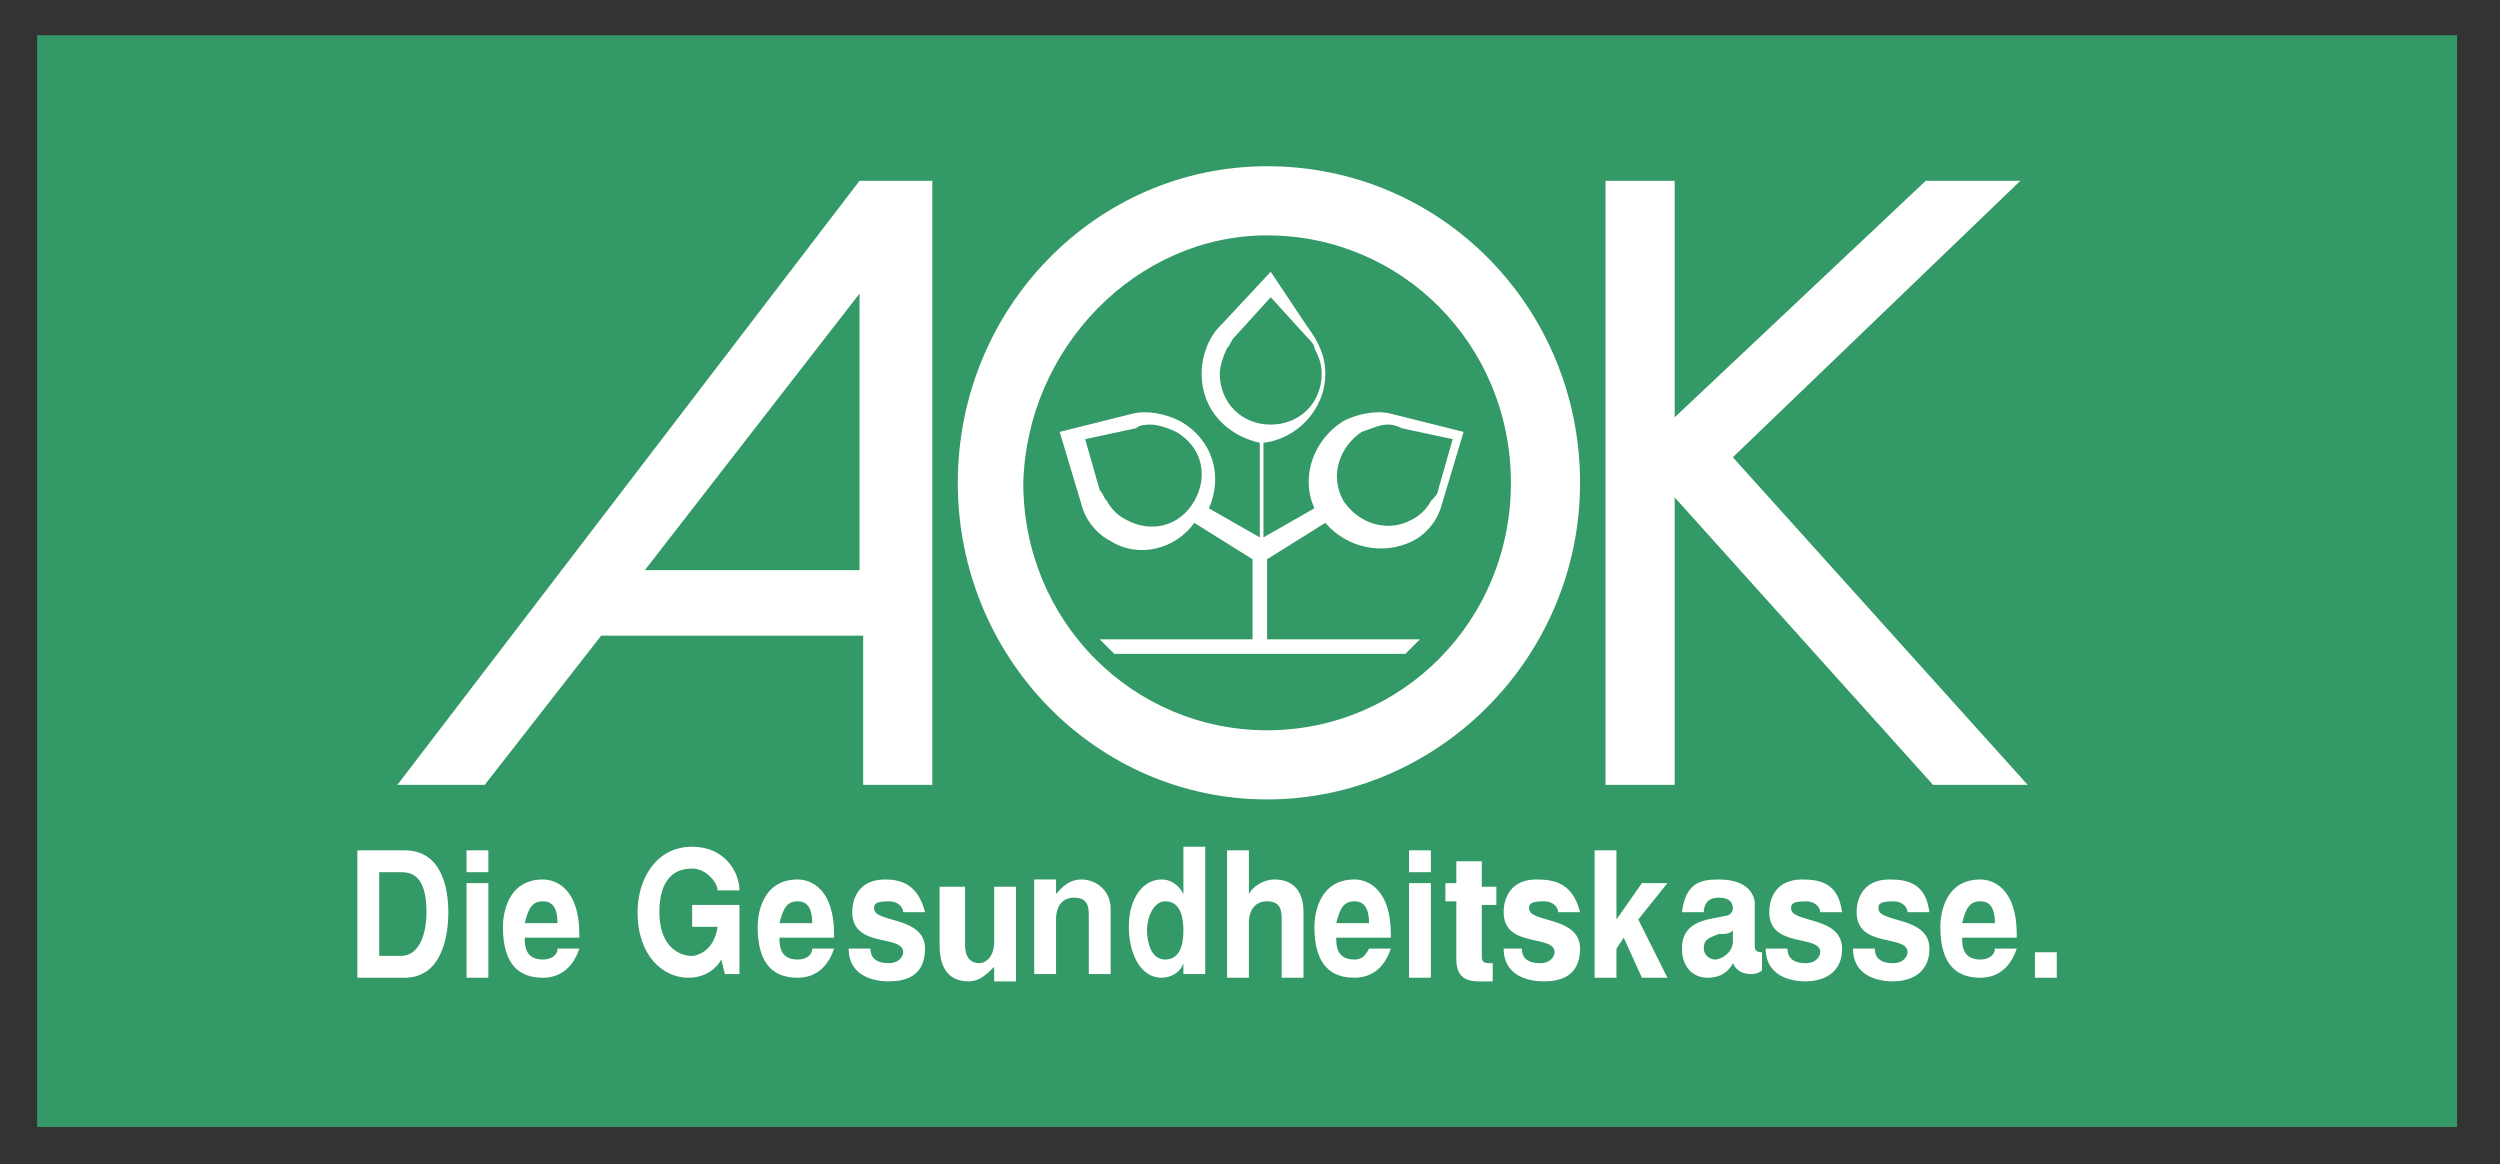
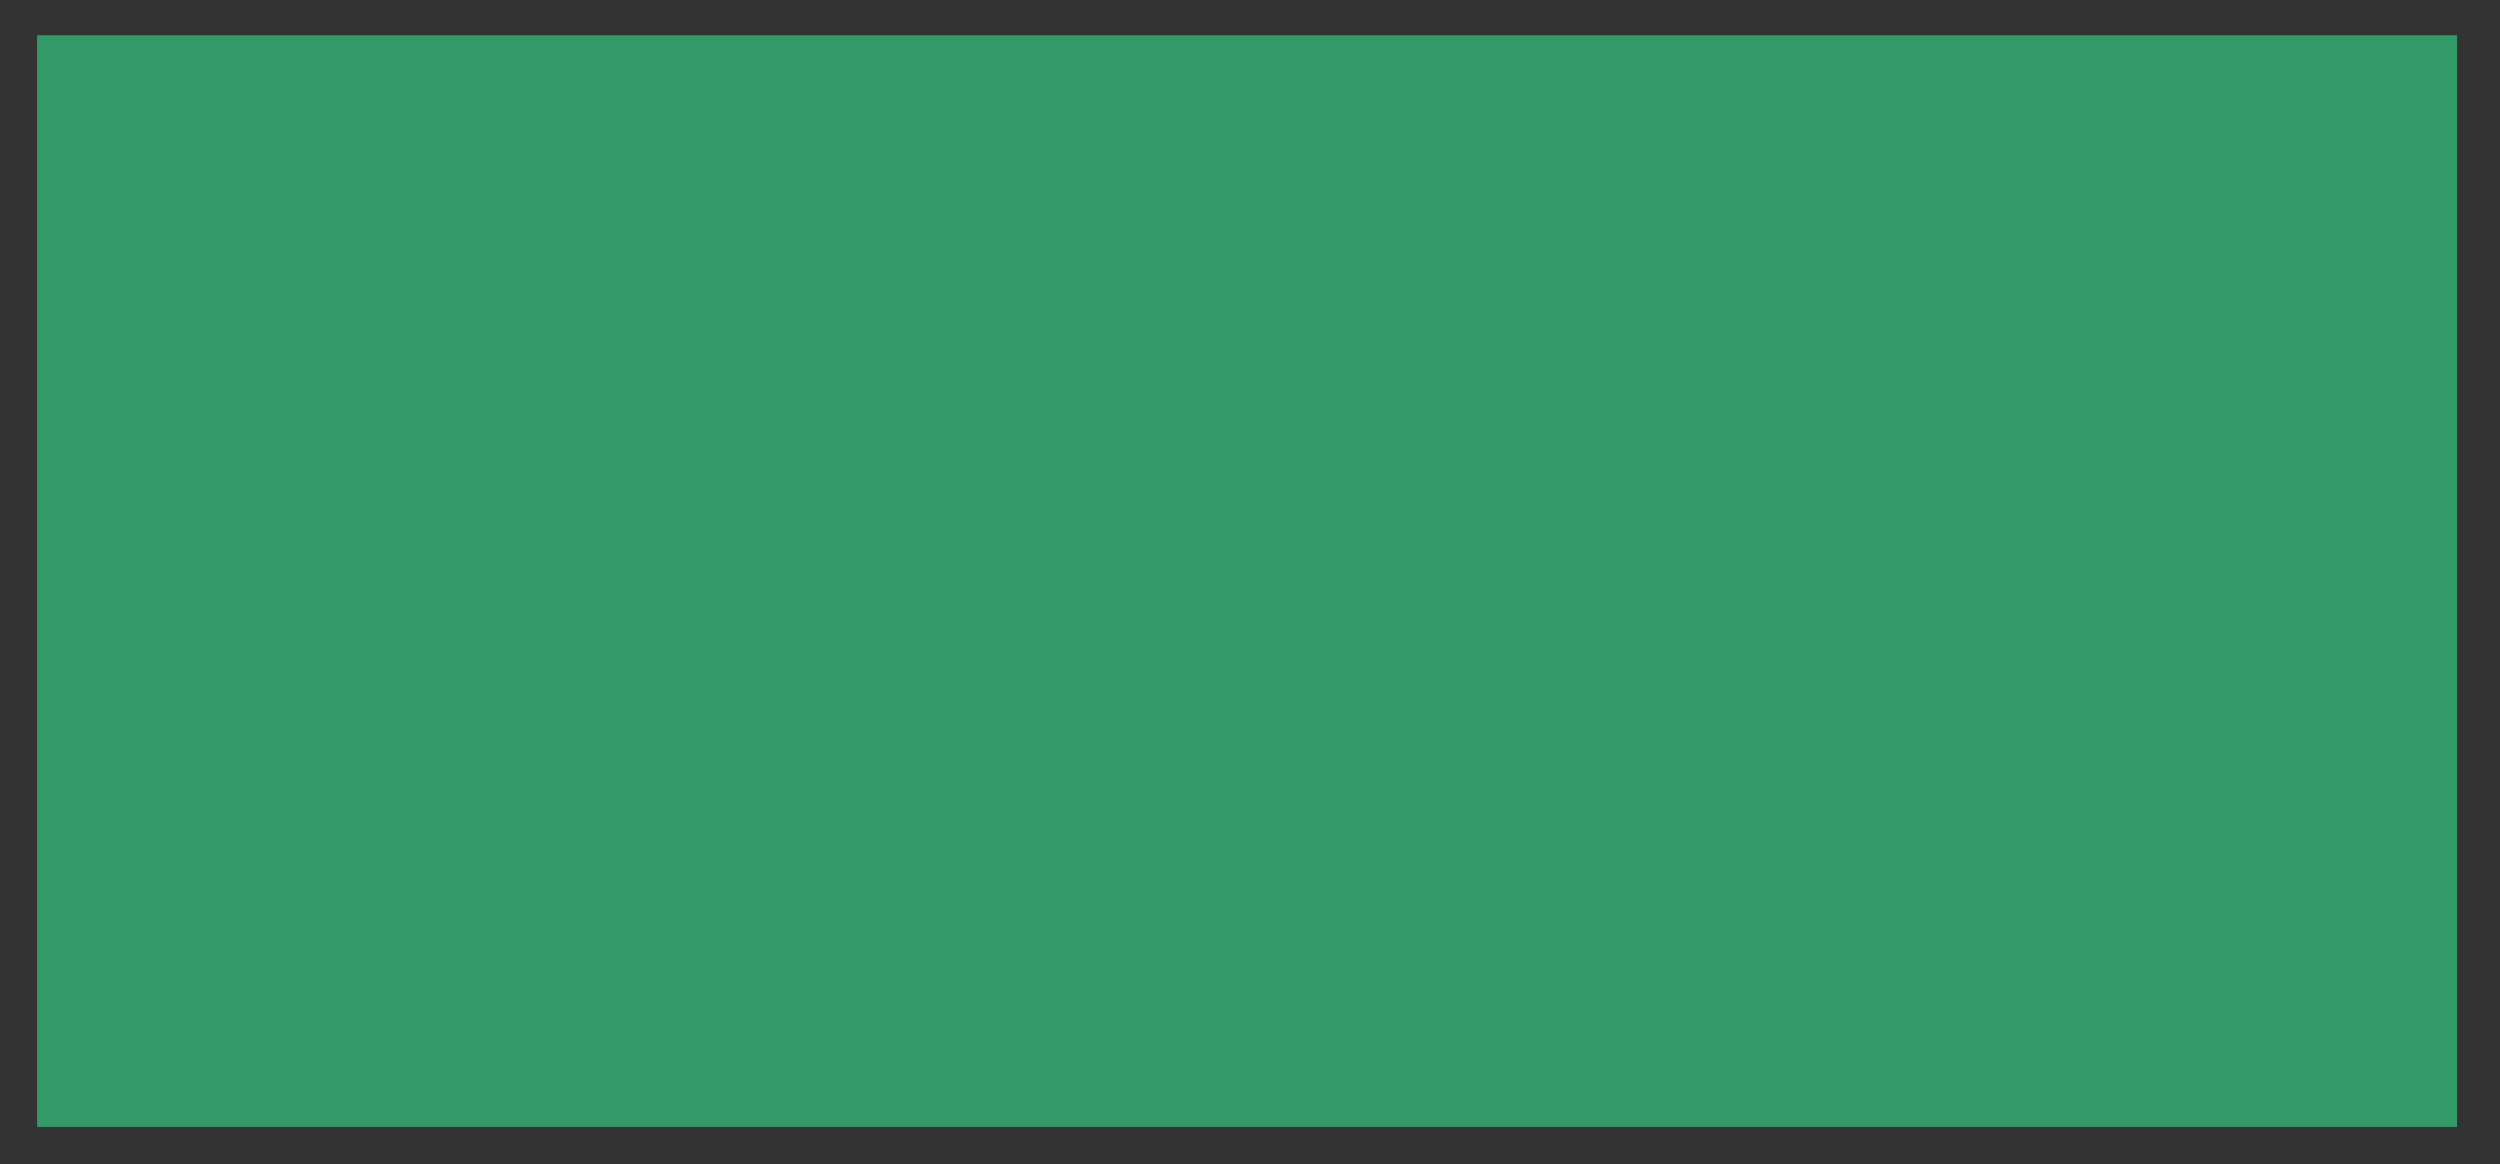
<svg xmlns="http://www.w3.org/2000/svg" version="1.1" id="svg3408" x="0px" y="0px" width="68.7px" height="32px" viewBox="0 0 68.7 32" style="enable-background:new 0 0 68.7 32;" xml:space="preserve">
  <rect x="0" y="0" width="68.7" height="32" fill="#333333" stroke="none" />
  <style type="text/css">
	.st0{fill:#339966;}
	.st1{fill:#FFFFFF;}
</style>
  <g id="layer1" transform="translate(-314.68,-505.132)">
    <rect id="rect3396" x="315.7" y="506.1" class="st0" width="66.5" height="30" />
-     <path id="path2563" class="st1" d="M349.5,509.7c-4.7,0-8.5,3.9-8.5,8.7c0,4.8,3.8,8.7,8.5,8.7c4.7,0,8.6-3.9,8.6-8.7   C358.1,513.6,354.3,509.7,349.5,509.7z M367.6,510.1l-6.9,6.5v-6.5h-1.9v16.6h1.9v-7.9l7.1,7.9h2.6l-8.1-9l0.1-0.1l7.8-7.5H367.6z    M338.3,510.1l-12.7,16.6h2.4l3.2-4.1h7.2v4.1h1.9v-16.6H338.3z M349.5,511.6c3.7,0,6.7,3,6.7,6.8c0,3.8-3,6.8-6.7,6.8   c-3.7,0-6.7-3-6.7-6.8C342.9,514.7,345.9,511.6,349.5,511.6z M349.6,512.6l-1.4,1.5c-0.3,0.3-0.5,0.8-0.5,1.3c0,1,0.7,1.7,1.6,1.9   v2.6l-1.4-0.8c0.4-0.9,0.1-1.9-0.8-2.4c-0.4-0.2-0.9-0.3-1.3-0.2l-2,0.5l0.6,2c0.1,0.4,0.4,0.8,0.8,1c0.8,0.5,1.8,0.2,2.3-0.5   l1.6,1v2.2h-4.2l0.4,0.4h8l0.4-0.4h-4.2v-2.2l1.6-1c0.6,0.7,1.6,0.9,2.4,0.5c0.4-0.2,0.7-0.6,0.8-1l0.6-2l-2-0.5   c-0.4-0.1-0.9,0-1.3,0.2c-0.8,0.5-1.2,1.5-0.8,2.4l-1.4,0.8v-2.6c0.9-0.1,1.7-0.9,1.7-1.9c0-0.5-0.2-0.9-0.5-1.3L349.6,512.6z    M338.3,513.2v7.6h-5.9L338.3,513.2z M349.6,513.3l1,1.1c0.1,0.1,0.2,0.2,0.2,0.3c0.1,0.2,0.2,0.4,0.2,0.7c0,0.8-0.6,1.4-1.4,1.4   c-0.8,0-1.4-0.6-1.4-1.4c0-0.2,0.1-0.5,0.2-0.7c0.1-0.1,0.1-0.2,0.2-0.3L349.6,513.3z M346.3,516.8c0.2,0,0.5,0.1,0.7,0.2   c0.7,0.4,0.9,1.2,0.5,1.9c-0.4,0.7-1.2,0.9-1.9,0.5c-0.2-0.1-0.4-0.3-0.5-0.5c-0.1-0.1-0.1-0.2-0.2-0.3l-0.4-1.4l1.4-0.3   C346,516.8,346.2,516.8,346.3,516.8z M352.8,516.8c0.1,0,0.2,0,0.4,0.1l1.4,0.3l-0.4,1.4c0,0.1-0.1,0.2-0.2,0.3   c-0.1,0.2-0.3,0.4-0.5,0.5c-0.7,0.4-1.5,0.1-1.9-0.5c-0.4-0.7-0.1-1.5,0.5-1.9C352.4,516.9,352.6,516.8,352.8,516.8z M333.7,528.4   c-1,0-1.5,0.9-1.5,1.8c0,1.2,0.7,1.8,1.4,1.8c0.5,0,0.8-0.3,0.9-0.5l0.1,0.4h0.4v-1.9h-1.3v0.6h0.7c-0.1,0.7-0.6,0.8-0.7,0.8   c-0.4,0-0.9-0.3-0.9-1.2c0-0.9,0.4-1.2,0.9-1.2c0.4,0,0.7,0.4,0.7,0.6h0.6C335,529.1,334.6,528.4,333.7,528.4z M324.5,528.5v3.5   h1.3c1,0,1.2-1.1,1.2-1.8c0-0.7-0.2-1.7-1.2-1.7H324.5z M347.2,528.5v1.2h0c-0.1-0.2-0.3-0.4-0.6-0.4c-0.5,0-0.9,0.5-0.9,1.3   c0,0.7,0.3,1.4,0.9,1.4c0.2,0,0.5-0.1,0.6-0.4h0v0.3h0.6v-3.5H347.2z M348.4,528.5v3.5h0.6v-1.5c0-0.4,0.2-0.6,0.5-0.6   c0.4,0,0.4,0.3,0.4,0.5v1.6h0.6v-1.8c0-0.6-0.3-0.9-0.8-0.9c-0.3,0-0.6,0.2-0.7,0.4v-1.2H348.4z M358.5,528.5v3.5h0.6v-0.8l0.2-0.3   l0.5,1.1h0.7l-0.8-1.6l0.8-1h-0.7l-0.7,1v-1.9H358.5z M327.5,528.5v0.6h0.6v-0.6H327.5z M353.4,528.5v0.6h0.6v-0.6H353.4z    M354.7,528.7v0.7h-0.3v0.5h0.3v1.6c0,0.3,0.1,0.6,0.6,0.6h0.1c0.1,0,0.2,0,0.3,0v-0.5c0,0-0.1,0-0.1,0c-0.2,0-0.2-0.1-0.2-0.2   v-1.4h0.4v-0.5h-0.4v-0.7H354.7z M325.1,529.1h0.6c0.3,0,0.7,0.1,0.7,1.1c0,0.6-0.2,1.2-0.7,1.2h-0.6V529.1z M329.6,529.3   c-1,0-1.1,1-1.1,1.3c0,1.1,0.5,1.4,1.1,1.4c0.4,0,0.8-0.2,1-0.8H330c0,0.2-0.2,0.3-0.4,0.3c-0.5,0-0.5-0.4-0.5-0.6h1.5v-0.1   C330.6,529.6,330,529.3,329.6,529.3z M336.6,529.3c-1,0-1.1,1-1.1,1.3c0,1.1,0.5,1.4,1.1,1.4c0.4,0,0.8-0.2,1-0.8H337   c0,0.2-0.2,0.3-0.4,0.3c-0.5,0-0.5-0.4-0.5-0.6h1.5v-0.1C337.6,529.6,337,529.3,336.6,529.3z M339,529.3c-0.7,0-0.9,0.5-0.9,0.9   c0,1,1.4,0.6,1.4,1.1c0,0.1-0.1,0.3-0.4,0.3c-0.4,0-0.5-0.2-0.5-0.4H338c0,0.7,0.6,0.9,1.1,0.9c0.4,0,1-0.1,1-0.9   c0-0.9-1.4-0.7-1.4-1.1c0-0.1,0-0.2,0.4-0.2c0.3,0,0.4,0.2,0.4,0.3h0.6C339.9,529.4,339.4,529.3,339,529.3z M344.4,529.3   c-0.4,0-0.6,0.3-0.7,0.4h0v-0.4h-0.6v2.6h0.6v-1.5c0-0.4,0.2-0.6,0.5-0.6c0.4,0,0.4,0.3,0.4,0.5v1.6h0.6v-1.8   C345.2,529.6,344.8,529.3,344.4,529.3z M351.9,529.3c-1,0-1.1,1-1.1,1.3c0,1.1,0.5,1.4,1.1,1.4c0.4,0,0.8-0.2,1-0.8h-0.6   c-0.1,0.2-0.2,0.3-0.4,0.3c-0.5,0-0.5-0.4-0.5-0.6h1.5v-0.1C352.9,529.6,352.3,529.3,351.9,529.3z M356.9,529.3   c-0.7,0-0.9,0.5-0.9,0.9c0,1,1.4,0.6,1.4,1.1c0,0.1-0.1,0.3-0.4,0.3c-0.4,0-0.5-0.2-0.5-0.4H356c0,0.7,0.6,0.9,1.1,0.9   c0.4,0,1-0.1,1-0.9c0-0.9-1.4-0.7-1.4-1.1c0-0.1,0-0.2,0.4-0.2c0.3,0,0.4,0.2,0.4,0.3h0.6C357.9,529.4,357.4,529.3,356.9,529.3z    M361.9,529.3c-0.5,0-0.9,0.1-1,0.9h0.6c0-0.2,0.1-0.4,0.4-0.4c0.1,0,0.4,0,0.4,0.3c0,0.1-0.1,0.2-0.2,0.2l-0.5,0.1   c-0.4,0.1-0.7,0.3-0.7,0.8c0,0.5,0.3,0.8,0.7,0.8c0.4,0,0.6-0.2,0.7-0.4c0,0,0.1,0.3,0.5,0.3c0.2,0,0.3-0.1,0.3-0.1v-0.5   c-0.2,0-0.2-0.1-0.2-0.2c0-0.1,0-1.2,0-1.2C362.8,529.4,362.3,529.3,361.9,529.3z M364.2,529.3c-0.7,0-0.9,0.5-0.9,0.9   c0,1,1.4,0.6,1.4,1.1c0,0.1-0.1,0.3-0.4,0.3c-0.4,0-0.5-0.2-0.5-0.4h-0.6c0,0.7,0.6,0.9,1.1,0.9c0.3,0,1-0.1,1-0.9   c0-0.9-1.4-0.7-1.4-1.1c0-0.1,0-0.2,0.4-0.2c0.3,0,0.4,0.2,0.4,0.3h0.6C365.2,529.4,364.7,529.3,364.2,529.3z M366.6,529.3   c-0.7,0-0.9,0.5-0.9,0.9c0,1,1.4,0.6,1.4,1.1c0,0.1-0.1,0.3-0.4,0.3c-0.4,0-0.5-0.2-0.5-0.4h-0.6c0,0.7,0.6,0.9,1.1,0.9   c0.3,0,1-0.1,1-0.9c0-0.9-1.4-0.7-1.4-1.1c0-0.1,0-0.2,0.4-0.2c0.3,0,0.4,0.2,0.4,0.3h0.6C367.6,529.4,367.1,529.3,366.6,529.3z    M369.1,529.3c-1,0-1.1,1-1.1,1.3c0,1.1,0.5,1.4,1.1,1.4c0.4,0,0.8-0.2,1-0.8h-0.6c0,0.2-0.2,0.3-0.4,0.3c-0.5,0-0.5-0.4-0.5-0.6   h1.5v-0.1C370.1,529.6,369.5,529.3,369.1,529.3z M340.5,529.4v1.7c0,0.7,0.3,1,0.8,1c0.3,0,0.5-0.2,0.7-0.4v0.4h0.6v-2.6h-0.6v1.5   c0,0.5-0.3,0.6-0.4,0.6c-0.2,0-0.4-0.1-0.4-0.5v-1.6H340.5z M327.5,529.4v2.6h0.6v-2.6H327.5z M353.4,529.4v2.6h0.6v-2.6H353.4z    M329.6,529.9c0.2,0,0.4,0.1,0.4,0.6h-0.9C329.2,530.1,329.3,529.9,329.6,529.9z M336.6,529.9c0.2,0,0.4,0.1,0.4,0.6h-0.9   C336.2,530.1,336.3,529.9,336.6,529.9z M351.9,529.9c0.2,0,0.4,0.1,0.4,0.6h-0.9C351.5,530.1,351.6,529.9,351.9,529.9z    M369.1,529.9c0.2,0,0.4,0.1,0.4,0.6h-0.9C368.7,530.1,368.8,529.9,369.1,529.9z M346.7,529.9c0.4,0,0.5,0.4,0.5,0.8   c0,0.4-0.1,0.8-0.5,0.8c-0.4,0-0.5-0.5-0.5-0.8C346.2,530.3,346.4,529.9,346.7,529.9z M362.3,530.7v0.3c0,0.3-0.3,0.5-0.5,0.5   c-0.1,0-0.3-0.1-0.3-0.3c0-0.3,0.2-0.3,0.4-0.4C362.1,530.8,362.2,530.8,362.3,530.7z M370.6,531.3v0.7h0.6v-0.7H370.6z" />
  </g>
</svg>